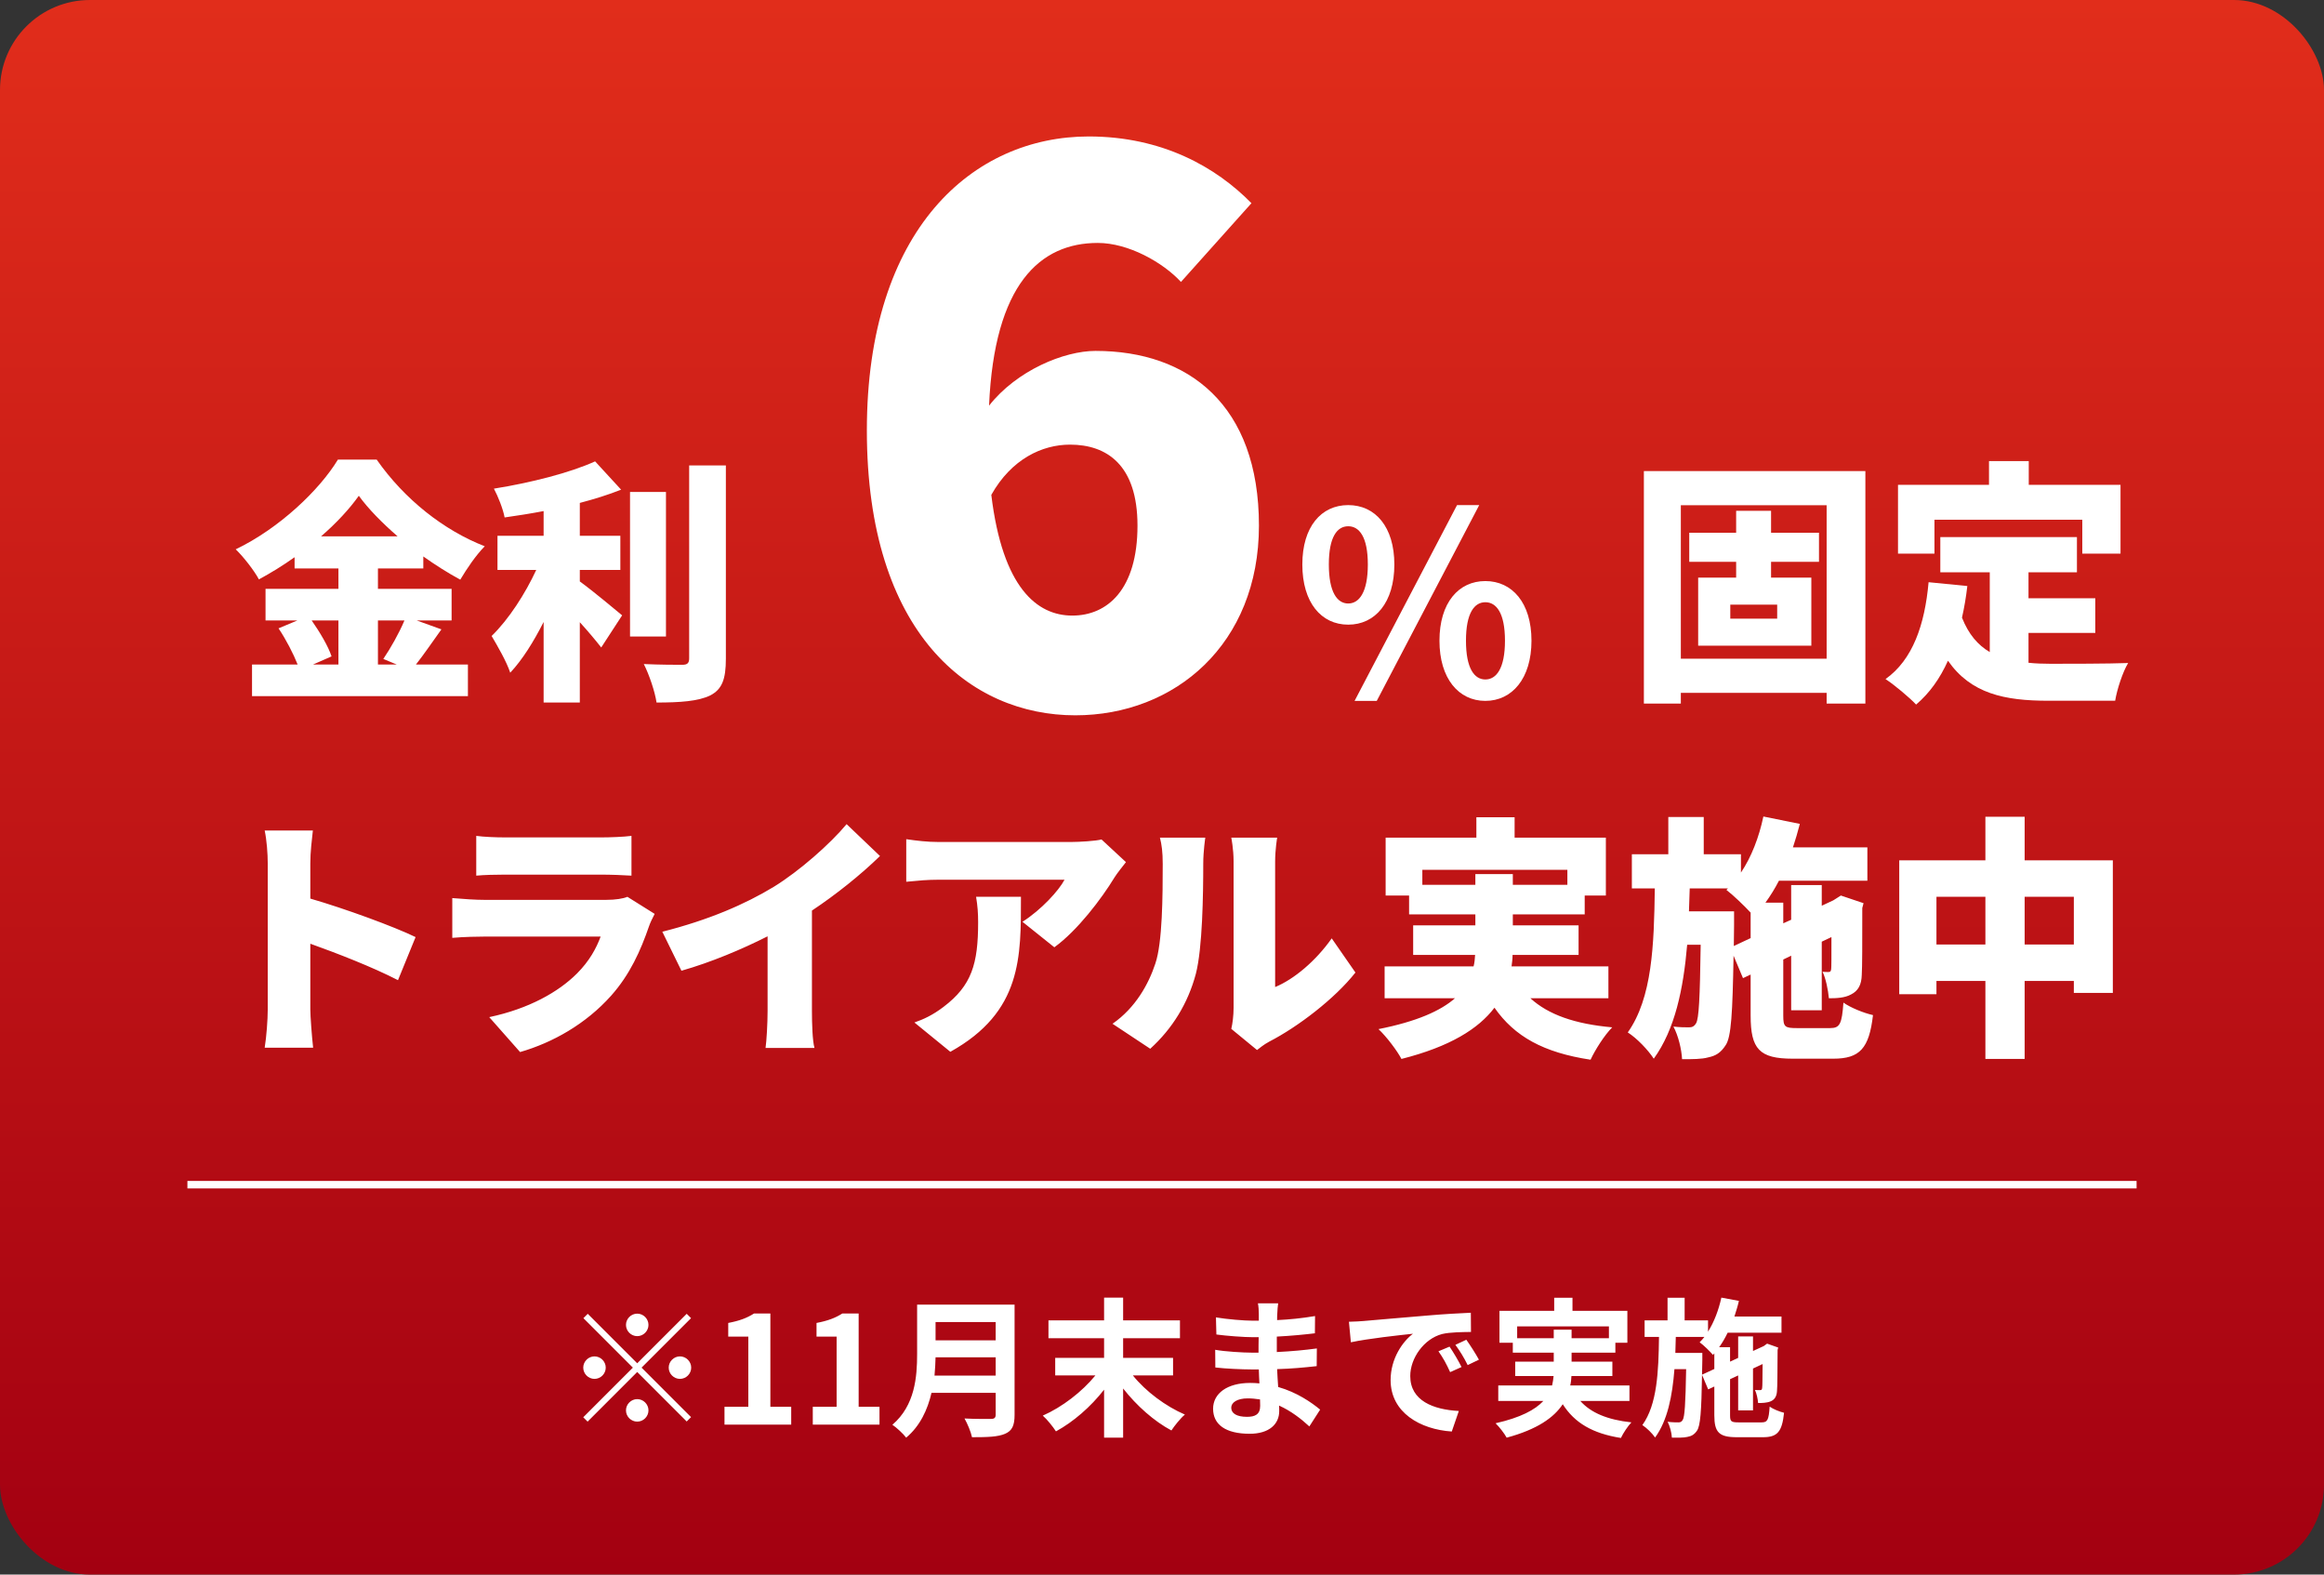
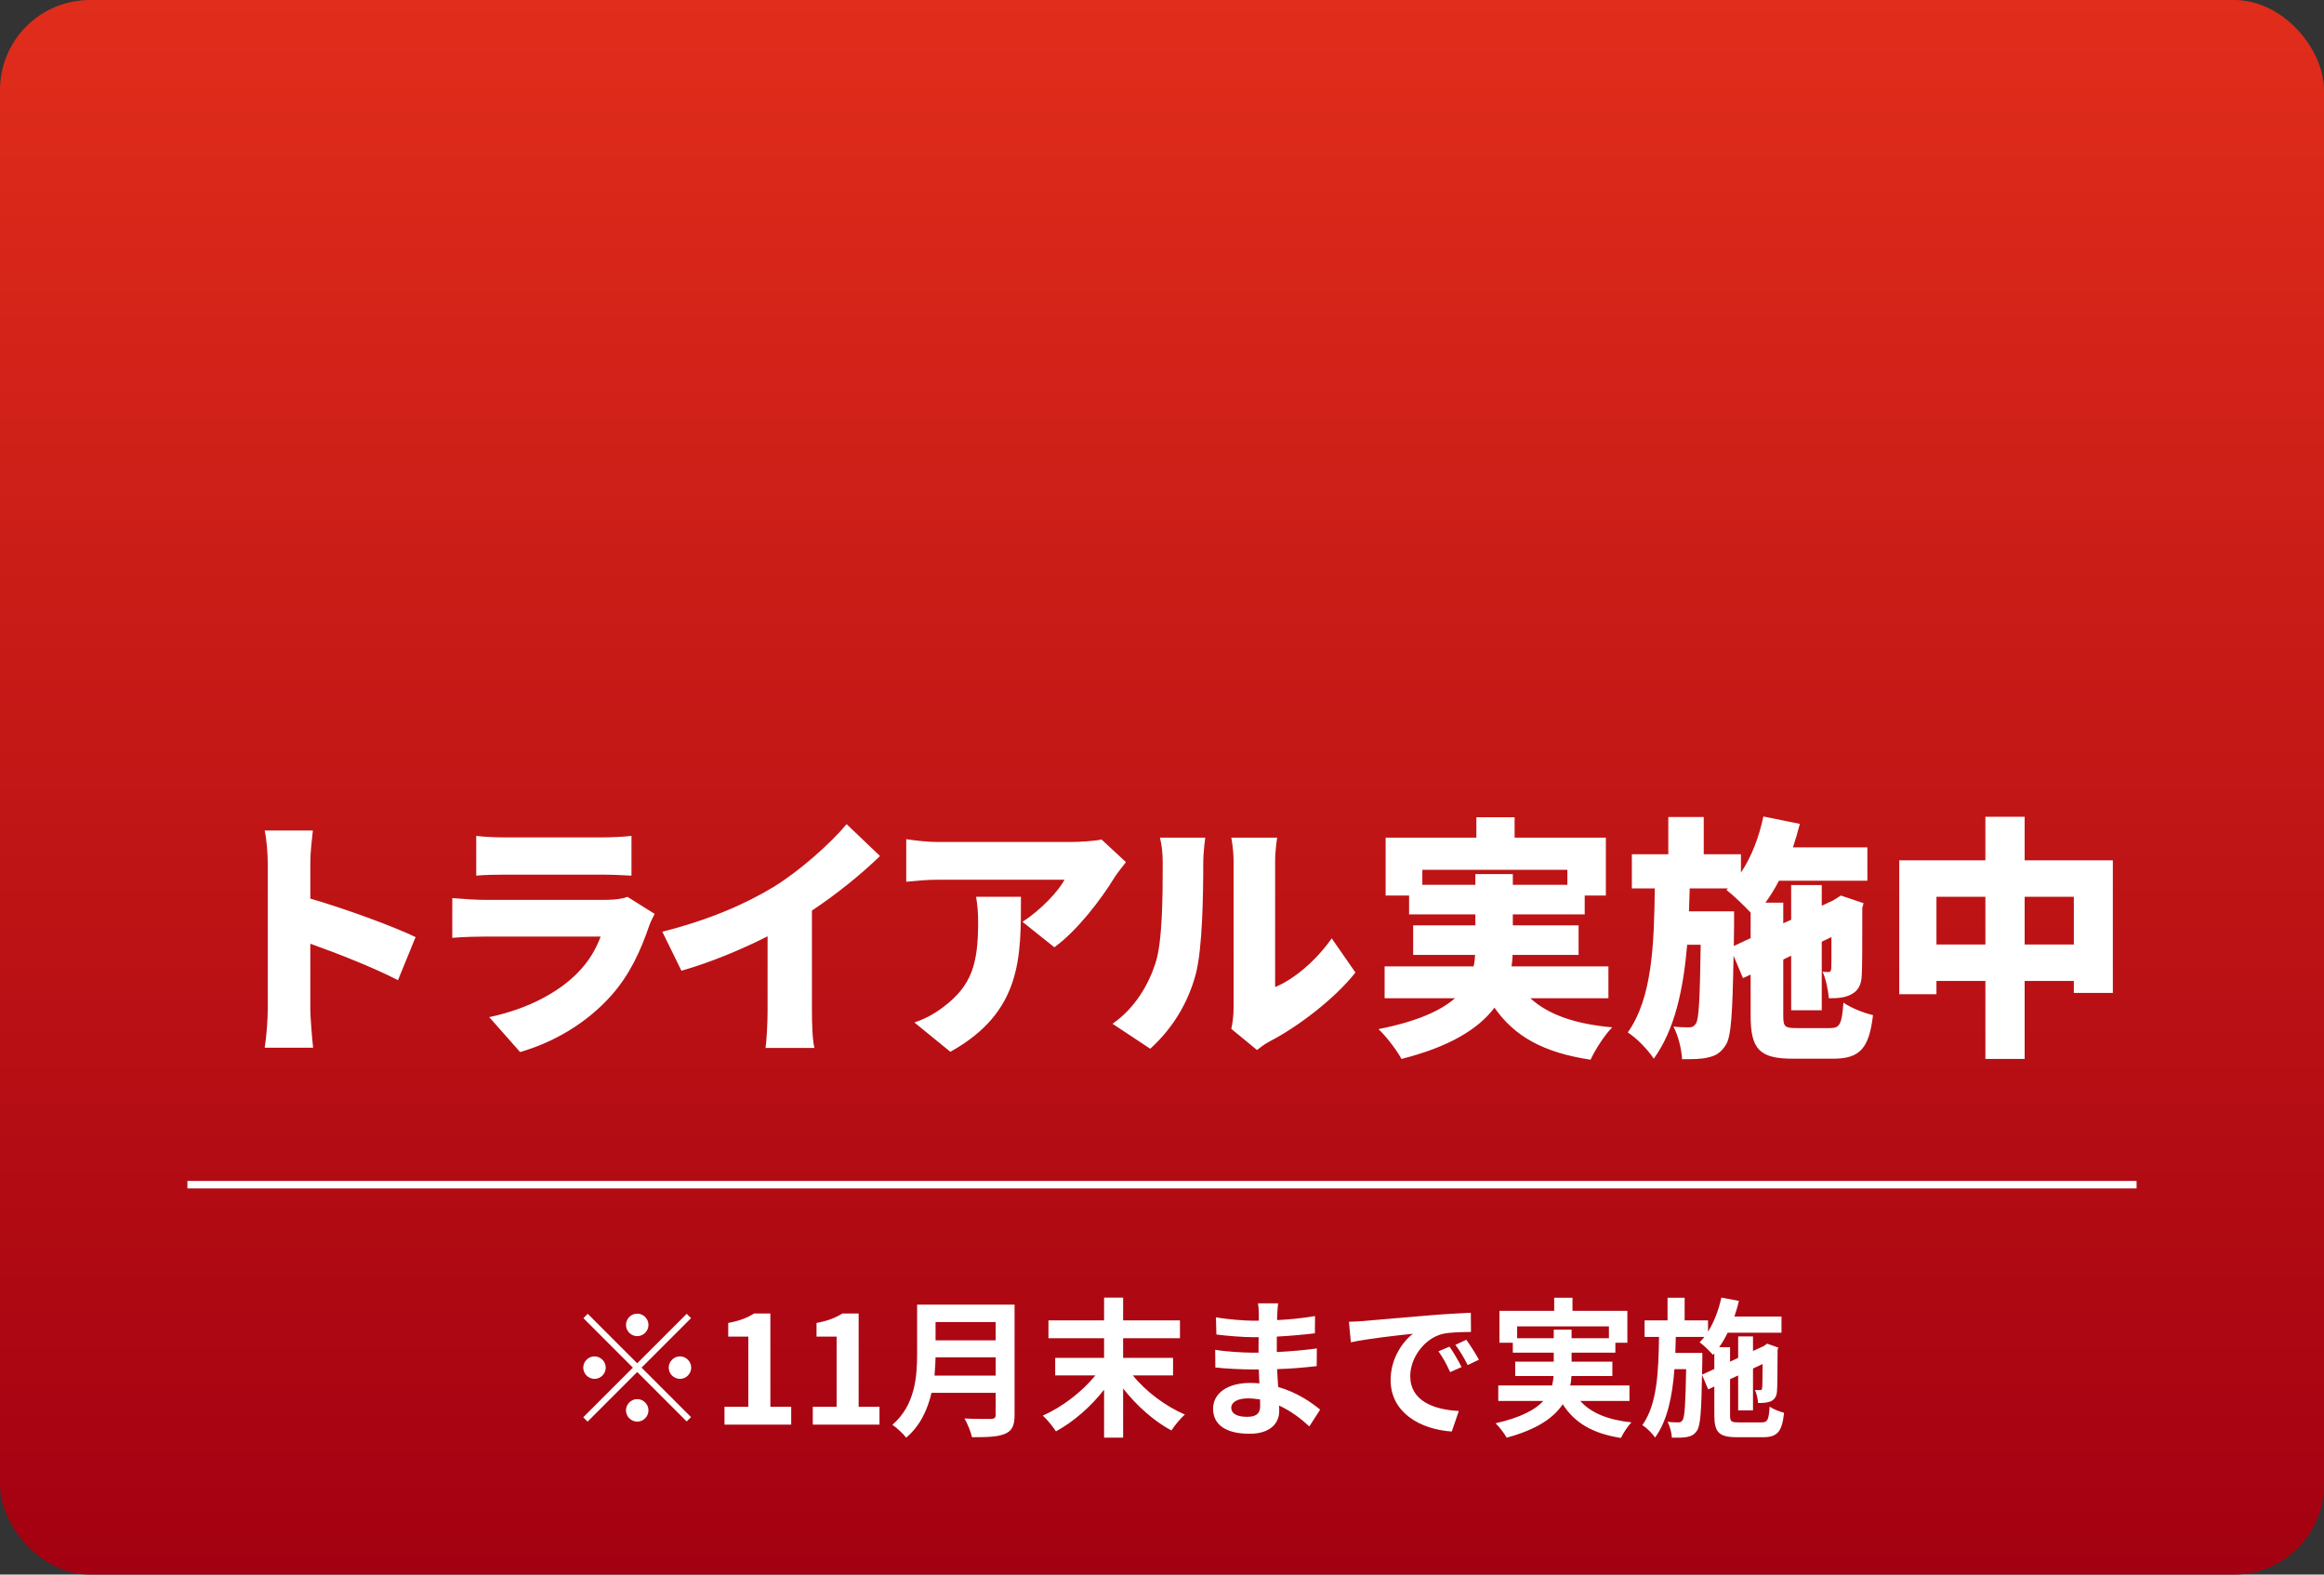
<svg xmlns="http://www.w3.org/2000/svg" width="310" height="210" viewBox="0 0 310 210" fill="none">
  <rect x="0" y="0" width="310" height="210" fill="#333333" stroke="none" />
  <rect width="310" height="210" rx="12" fill="url(#paint0_linear_8792_177)" />
  <path d="M85 178.2C84.18 178.2 83.5 177.52 83.5 176.7C83.5 175.88 84.18 175.2 85 175.2C85.82 175.2 86.5 175.88 86.5 176.7C86.5 177.52 85.82 178.2 85 178.2ZM85 181.82L91.6 175.22L92.18 175.8L85.58 182.4L92.18 189L91.6 189.58L85 182.98L78.38 189.6L77.8 189.02L84.42 182.4L77.82 175.8L78.4 175.22L85 181.82ZM80.8 182.4C80.8 183.22 80.12 183.9 79.3 183.9C78.48 183.9 77.8 183.22 77.8 182.4C77.8 181.58 78.48 180.9 79.3 180.9C80.12 180.9 80.8 181.58 80.8 182.4ZM89.2 182.4C89.2 181.58 89.88 180.9 90.7 180.9C91.52 180.9 92.2 181.58 92.2 182.4C92.2 183.22 91.52 183.9 90.7 183.9C89.88 183.9 89.2 183.22 89.2 182.4ZM85 186.6C85.82 186.6 86.5 187.28 86.5 188.1C86.5 188.92 85.82 189.6 85 189.6C84.18 189.6 83.5 188.92 83.5 188.1C83.5 187.28 84.18 186.6 85 186.6ZM96.64 190V187.62H99.82V178.26H97.14V176.44C98.62 176.16 99.64 175.78 100.58 175.18H102.76V187.62H105.54V190H96.64ZM108.417 190V187.62H111.597V178.26H108.917V176.44C110.397 176.16 111.417 175.78 112.357 175.18H114.537V187.62H117.317V190H108.417ZM124.655 183.46H132.815V181.02H124.795C124.775 181.78 124.735 182.62 124.655 183.46ZM132.815 176.32H124.795V178.76H132.815V176.32ZM135.335 174V188.7C135.335 190.14 134.995 190.82 134.075 191.22C133.115 191.64 131.715 191.68 129.655 191.68C129.515 190.98 129.035 189.84 128.655 189.18C130.055 189.26 131.735 189.24 132.175 189.24C132.655 189.24 132.815 189.08 132.815 188.66V185.76H124.255C123.735 188 122.735 190.18 120.875 191.74C120.515 191.24 119.555 190.36 119.035 190.02C122.055 187.44 122.335 183.62 122.335 180.58V174H135.335ZM156.475 183.44H151.115C152.835 185.58 155.495 187.56 158.055 188.66C157.455 189.16 156.675 190.14 156.255 190.78C153.935 189.54 151.615 187.48 149.815 185.18V191.74H147.275V185.34C145.495 187.62 143.175 189.64 140.855 190.9C140.455 190.28 139.675 189.3 139.095 188.8C141.695 187.66 144.355 185.6 146.115 183.44H140.755V181.1H147.275V178.48H139.855V176.1H147.275V173.06H149.815V176.1H157.395V178.48H149.815V181.1H156.475V183.44ZM164.235 187.74C164.235 188.5 164.955 188.96 166.335 188.96C167.395 188.96 168.095 188.66 168.095 187.5C168.095 187.28 168.095 187 168.075 186.64C167.535 186.56 166.995 186.5 166.435 186.5C165.015 186.5 164.235 187.06 164.235 187.74ZM170.495 173.82C170.435 174.22 170.395 174.72 170.375 175.24C170.355 175.44 170.355 175.74 170.355 176.06C171.995 175.98 173.655 175.82 175.415 175.52L175.395 177.82C174.075 177.98 172.255 178.16 170.315 178.26C170.315 178.96 170.315 179.7 170.315 180.32C172.335 180.22 174.035 180.06 175.655 179.84L175.635 182.2C173.835 182.4 172.275 182.54 170.355 182.6C170.395 183.36 170.435 184.18 170.495 184.98C173.015 185.7 174.935 187.04 176.095 188L174.655 190.24C173.575 189.24 172.215 188.18 170.615 187.46C170.635 187.74 170.635 187.98 170.635 188.2C170.635 189.9 169.335 191.22 166.695 191.22C163.495 191.22 161.815 190 161.815 187.88C161.815 185.86 163.675 184.44 166.755 184.44C167.175 184.44 167.595 184.46 167.995 184.5C167.955 183.88 167.935 183.24 167.915 182.64C167.575 182.64 167.235 182.64 166.875 182.64C165.715 182.64 163.435 182.54 162.115 182.38L162.095 180.02C163.395 180.26 165.855 180.4 166.915 180.4C167.235 180.4 167.555 180.4 167.875 180.4C167.875 179.74 167.875 179.02 167.895 178.34C167.635 178.34 167.395 178.34 167.155 178.34C165.895 178.34 163.575 178.16 162.255 177.98L162.195 175.7C163.635 175.94 165.915 176.14 167.135 176.14C167.395 176.14 167.655 176.14 167.915 176.14C167.915 175.76 167.915 175.44 167.915 175.2C167.915 174.82 167.875 174.2 167.795 173.82H170.495ZM179.935 176.28C180.735 176.26 181.515 176.22 181.895 176.18C183.575 176.04 186.875 175.74 190.535 175.44C192.595 175.26 194.775 175.14 196.195 175.08L196.215 177.64C195.135 177.66 193.415 177.66 192.355 177.92C189.935 178.56 188.115 181.14 188.115 183.52C188.115 186.82 191.195 188 194.595 188.18L193.655 190.92C189.455 190.64 185.495 188.4 185.495 184.06C185.495 181.18 187.115 178.9 188.475 177.88C186.595 178.08 182.515 178.52 180.195 179.02L179.935 176.28ZM193.355 179.6C193.855 180.32 194.575 181.54 194.955 182.32L193.435 183C192.935 181.9 192.515 181.12 191.875 180.22L193.355 179.6ZM195.595 178.68C196.095 179.38 196.855 180.56 197.275 181.34L195.775 182.06C195.235 180.98 194.775 180.24 194.135 179.36L195.595 178.68ZM202.375 178.48H207.255V177.34H209.635V178.48H214.615V176.9H202.375V178.48ZM217.355 186.84H210.795C212.215 188.44 214.455 189.36 217.615 189.7C217.135 190.2 216.515 191.14 216.215 191.78C212.415 191.18 210.035 189.76 208.455 187.28C207.275 189.06 205.055 190.64 200.975 191.74C200.695 191.22 200.015 190.32 199.495 189.82C202.855 189.06 204.775 188.02 205.875 186.84H199.855V184.78H207.035C207.135 184.36 207.195 183.94 207.235 183.52H202.115V181.6H207.255V180.4H201.795V179.08H200.015V174.82H207.315V173.08H209.755V174.82H217.075V179.08H215.475V180.4H209.635V181.6H215.075V183.52H209.615C209.595 183.94 209.555 184.36 209.455 184.78H217.355V186.84ZM227.035 183.34L228.675 182.58V180.5L228.495 180.7C228.115 180.26 227.235 179.38 226.715 179.02C226.935 178.8 227.155 178.56 227.355 178.3H223.535C223.515 179.02 223.495 179.74 223.475 180.44H227.075V181.34L227.035 183.34ZM231.915 189.7H234.995C235.775 189.7 235.935 189.36 236.055 187.6C236.535 187.94 237.395 188.28 237.975 188.42C237.715 190.92 237.115 191.68 235.175 191.68H231.675C229.315 191.68 228.675 191.04 228.675 188.76V184.92L227.855 185.3L227.035 183.36C226.955 188.26 226.815 190.18 226.355 190.82C225.995 191.34 225.615 191.54 225.075 191.64C224.575 191.76 223.815 191.74 223.015 191.74C222.975 191.08 222.755 190.2 222.435 189.62C223.055 189.7 223.615 189.7 223.875 189.7C224.135 189.7 224.295 189.64 224.455 189.38C224.715 188.98 224.835 187.3 224.915 182.6H223.355C223.075 186.2 222.435 189.44 220.775 191.72C220.395 191.16 219.655 190.44 219.075 190.06C221.055 187.32 221.235 182.92 221.295 178.3H219.375V176.1H222.435V173.08H224.715V176.1H227.835V177.6C228.655 176.3 229.255 174.7 229.615 173.06L231.955 173.5C231.795 174.2 231.575 174.9 231.355 175.58H237.635V177.74H230.455C230.115 178.44 229.735 179.1 229.315 179.68H230.775V181.6L231.855 181.1V178.24H233.835V180.18L235.275 179.52L235.355 179.46L235.715 179.2L237.195 179.72L237.115 180.04C237.095 182.88 237.095 184.92 237.035 185.52C236.995 186.24 236.715 186.68 236.175 186.9C235.695 187.1 235.055 187.12 234.515 187.12C234.475 186.58 234.315 185.82 234.095 185.38C234.335 185.4 234.615 185.4 234.775 185.4C234.935 185.4 235.035 185.36 235.055 185.1C235.095 184.92 235.095 183.82 235.115 181.92L233.835 182.52V188.1H231.855V183.44L230.775 183.94V188.76C230.775 189.58 230.915 189.7 231.915 189.7Z" fill="white" />
  <path d="M25 158H285" stroke="white" />
  <path d="M35.715 134.6V115.186C35.715 113.826 35.579 112.058 35.307 110.766H41.733C41.597 112.058 41.393 113.554 41.393 115.186V119.844C45.983 121.17 52.579 123.584 55.435 124.978L53.089 130.724C49.655 128.956 44.997 127.154 41.393 125.862V134.6C41.393 135.518 41.597 138.204 41.767 139.734H35.307C35.545 138.272 35.715 135.994 35.715 134.6ZM63.527 111.48C64.479 111.616 66.145 111.684 67.335 111.684H80.221C81.309 111.684 83.247 111.616 84.233 111.48V116.784C83.281 116.716 81.445 116.648 80.153 116.648H67.335C66.179 116.648 64.547 116.682 63.527 116.784V111.48ZM87.327 121.884C87.055 122.394 86.715 123.108 86.579 123.516C85.457 126.78 84.029 129.976 81.513 132.798C78.147 136.572 73.727 139.054 69.375 140.312L65.261 135.654C70.565 134.532 74.509 132.288 76.957 129.84C78.623 128.174 79.541 126.474 80.119 124.91H64.649C63.799 124.91 61.861 124.944 60.331 125.08V119.776C61.895 119.912 63.493 120.014 64.649 120.014H80.833C82.125 120.014 83.145 119.844 83.689 119.606L87.327 121.884ZM88.347 124.264C94.535 122.7 99.397 120.592 103.205 118.28C106.639 116.172 110.787 112.5 112.929 109.916L117.383 114.166C114.833 116.648 111.535 119.3 108.305 121.442V134.838C108.305 136.47 108.373 138.816 108.645 139.768H102.117C102.253 138.85 102.389 136.47 102.389 134.838V124.876C98.955 126.61 94.841 128.344 90.897 129.466L88.347 124.264ZM150.193 114.982C149.785 115.492 149.003 116.478 148.663 117.022C146.929 119.878 143.699 124.128 140.639 126.338L136.389 122.938C138.905 121.34 141.251 118.756 141.999 117.328H125.203C123.707 117.328 122.653 117.43 120.885 117.6V111.922C122.279 112.126 123.707 112.296 125.203 112.296H142.849C143.971 112.296 146.215 112.16 146.929 111.956L150.193 114.982ZM136.185 119.606C136.185 127.596 136.355 134.94 126.767 140.278L121.973 136.368C123.163 135.96 124.421 135.382 125.849 134.294C129.623 131.438 130.473 128.548 130.473 123.006C130.473 121.816 130.405 120.83 130.201 119.606H136.185ZM164.243 137.218C164.413 136.504 164.549 135.45 164.549 134.396V114.88C164.549 113.214 164.243 111.718 164.243 111.718H170.363C170.363 111.718 170.091 113.248 170.091 114.914V131.642C172.641 130.588 175.531 128.14 177.639 125.148L180.801 129.704C178.047 133.206 173.083 136.98 169.309 138.918C168.493 139.36 168.051 139.768 167.677 140.04L164.243 137.218ZM148.399 136.538C151.493 134.396 153.227 131.2 154.111 128.514C155.063 125.726 155.097 119.47 155.097 115.22C155.097 113.622 154.961 112.636 154.723 111.718H160.775C160.775 111.718 160.503 113.52 160.503 115.152C160.503 119.334 160.401 126.44 159.517 129.874C158.463 133.818 156.389 137.184 153.431 139.87L148.399 136.538ZM189.727 118.008H196.799V116.58H201.797V118.008H209.073V116.002H189.727V118.008ZM214.547 133.138H204.143C206.523 135.314 210.059 136.572 215.057 137.014C214.037 138.034 212.779 140.006 212.167 141.332C205.877 140.38 202.035 138.238 199.349 134.396C197.207 137.218 193.399 139.598 186.939 141.23C186.395 140.176 184.967 138.272 183.879 137.252C189.013 136.232 192.175 134.804 194.079 133.138H184.695V128.888H196.561C196.697 128.378 196.731 127.868 196.765 127.358H188.503V123.414H196.799V121.952H187.959V119.436H184.831V111.718H196.935V108.998H202.035V111.718H214.207V119.436H211.385V121.952H201.797V123.414H210.569V127.358H201.763C201.763 127.868 201.695 128.378 201.627 128.888H214.547V133.138ZM231.275 126.168L233.519 125.114V121.714C232.635 120.762 231.173 119.368 230.289 118.688L230.493 118.484H225.393L225.291 121.544H231.309V123.346L231.275 126.168ZM239.673 137.116H244.127C245.419 137.116 245.691 136.572 245.895 133.716C246.847 134.396 248.615 135.11 249.839 135.382C249.329 139.836 248.071 141.196 244.535 141.196H239.129C234.675 141.196 233.519 139.904 233.519 135.45V129.976L232.499 130.452L231.241 127.46C231.105 135.11 230.935 138.306 230.187 139.394C229.507 140.448 228.827 140.822 227.841 141.026C226.991 141.264 225.767 141.264 224.373 141.264C224.305 139.938 223.863 138.102 223.217 136.912C224.067 137.014 224.815 137.014 225.291 137.014C225.699 137.014 225.971 136.912 226.243 136.47C226.617 135.824 226.753 133.206 226.855 125.998H225.053C224.543 131.948 223.421 137.286 220.599 141.196C219.817 140.006 218.355 138.476 217.131 137.694C220.395 133.07 220.633 126.066 220.735 118.484H217.675V113.928H222.537V108.964H227.263V113.928H232.227V116.376C233.621 114.302 234.641 111.65 235.219 108.896L240.081 109.882C239.809 110.936 239.503 111.99 239.163 113.01H249.091V117.464H237.293C236.749 118.518 236.137 119.504 235.491 120.388H237.871V123.142L238.925 122.666V118.042H243.005V120.796L244.535 120.082L244.807 119.912L245.555 119.436L248.581 120.456L248.411 121.102C248.411 125.93 248.411 128.922 248.343 130.01C248.309 131.336 247.867 132.152 246.915 132.628C246.065 133.104 244.909 133.138 243.957 133.138C243.855 132.05 243.549 130.486 243.107 129.602C243.379 129.636 243.685 129.636 243.889 129.636C244.127 129.636 244.229 129.568 244.263 129.228C244.297 128.99 244.297 127.664 244.297 124.978L243.005 125.59V134.736H238.925V127.46L237.871 127.97V135.45C237.871 136.946 238.075 137.116 239.673 137.116ZM270.069 125.964H276.631V119.606H270.069V125.964ZM258.305 125.964H264.833V119.606H258.305V125.964ZM270.069 114.744H281.833V132.424H276.631V130.826H270.069V141.23H264.833V130.826H258.305V132.594H253.341V114.744H264.833V108.93H270.069V114.744Z" fill="white" />
-   <path d="M45.144 82.748H41.574C42.662 84.312 43.784 86.182 44.226 87.542L41.744 88.63H45.144V82.748ZM53.95 82.748H50.414V88.63H52.93L51.128 87.882C52.08 86.488 53.236 84.448 53.95 82.748ZM42.832 71.528H53.032C50.958 69.726 49.122 67.856 47.864 66.122C46.606 67.89 44.872 69.76 42.832 71.528ZM55.582 82.748L58.88 83.938C57.69 85.604 56.5 87.338 55.48 88.63H62.416V92.846H33.618V88.63H39.704C39.126 87.168 38.14 85.264 37.154 83.802L39.67 82.748H35.42V78.532H45.144V75.812H39.296V74.316C37.766 75.404 36.168 76.39 34.536 77.274C33.924 76.118 32.496 74.282 31.442 73.262C37.256 70.474 42.628 65.34 45.076 61.294H50.244C53.95 66.598 59.22 70.746 64.66 72.854C63.436 74.112 62.314 75.778 61.396 77.308C59.764 76.424 58.098 75.37 56.466 74.214V75.812H50.414V78.532H60.24V82.748H55.582ZM77.342 76.016V77.546C79.076 78.804 82.17 81.388 82.986 82.068L80.198 86.352C79.45 85.4 78.43 84.176 77.342 82.986V93.696H72.514V82.952C71.188 85.57 69.692 87.984 68.06 89.718C67.584 88.256 66.36 86.148 65.578 84.822C67.856 82.612 70.066 79.178 71.528 76.016H66.36V71.46H72.514V68.162C70.746 68.502 68.978 68.774 67.312 69.012C67.108 67.89 66.428 66.19 65.884 65.17C70.78 64.388 76.016 63.062 79.382 61.532L82.85 65.306C81.15 65.986 79.28 66.564 77.342 67.074V71.46H82.748V76.016H77.342ZM88.834 65.612V84.89H84.04V65.612H88.834ZM91.928 62.076H96.824V87.848C96.824 90.602 96.314 91.928 94.75 92.744C93.152 93.526 90.704 93.696 87.576 93.696C87.372 92.268 86.59 89.956 85.876 88.562C88.018 88.664 90.262 88.664 91.01 88.664C91.656 88.664 91.928 88.46 91.928 87.814V62.076Z" fill="white" />
-   <path d="M142.731 59.3C139.031 59.3 134.931 61.2 132.231 66C133.731 78.4 138.331 82.1 143.031 82.1C147.731 82.1 151.731 78.6 151.731 70.1C151.731 62 147.631 59.3 142.731 59.3ZM143.431 95.4C129.431 95.4 115.631 84.5 115.631 57.4C115.631 30.5 129.831 18.2 145.231 18.2C155.031 18.2 162.231 22.3 166.931 27.1L157.531 37.6C155.131 35 150.531 32.4 146.431 32.4C138.731 32.4 132.631 37.9 131.931 54.1C135.631 49.4 141.931 46.8 146.131 46.8C158.531 46.8 167.931 54 167.931 70.1C167.931 85.9 156.731 95.4 143.431 95.4Z" fill="white" />
-   <path d="M179.839 83.31C176.235 83.31 173.719 80.352 173.719 75.286C173.719 70.254 176.235 67.364 179.839 67.364C183.443 67.364 185.993 70.254 185.993 75.286C185.993 80.352 183.443 83.31 179.839 83.31ZM179.839 80.488C181.301 80.488 182.457 78.992 182.457 75.286C182.457 71.58 181.301 70.186 179.839 70.186C178.377 70.186 177.255 71.58 177.255 75.286C177.255 78.992 178.377 80.488 179.839 80.488ZM180.689 93.476L194.357 67.364H197.315L183.647 93.476H180.689ZM198.131 93.476C194.561 93.476 192.011 90.484 192.011 85.452C192.011 80.386 194.561 77.496 198.131 77.496C201.701 77.496 204.285 80.386 204.285 85.452C204.285 90.484 201.701 93.476 198.131 93.476ZM198.131 90.62C199.593 90.62 200.749 89.158 200.749 85.452C200.749 81.746 199.593 80.318 198.131 80.318C196.669 80.318 195.547 81.746 195.547 85.452C195.547 89.158 196.669 90.62 198.131 90.62Z" fill="white" />
-   <path d="M237.06 82.51V80.64H230.804V82.51H237.06ZM242.636 74.928H236.244V77.036H241.616V86.114H226.52V77.036H231.586V74.928H225.33V71.052H231.586V68.128H236.244V71.052H242.636V74.928ZM224.208 87.848H243.656V67.38H224.208V87.848ZM219.278 62.824H248.824V93.832H243.656V92.404H224.208V93.832H219.278V62.824ZM258.038 69.318V73.84H253.176V64.66H265.314V61.498H270.618V64.66H282.858V73.84H277.758V69.318H258.038ZM270.584 84.414V88.392C271.536 88.494 272.522 88.528 273.542 88.528C275.684 88.528 281.226 88.528 283.878 88.426C283.164 89.582 282.382 91.962 282.144 93.458H273.27C267.354 93.458 262.9 92.506 259.84 88.12C258.786 90.466 257.392 92.438 255.59 93.968C254.774 93.084 252.666 91.316 251.51 90.568C255.148 87.984 256.746 83.326 257.256 77.648L262.424 78.158C262.254 79.62 262.016 81.048 261.71 82.374C262.594 84.618 263.852 86.046 265.416 86.964V76.322H258.82V71.63H277.044V76.322H270.584V79.79H279.492V84.414H270.584Z" fill="white" />
  <defs>
    <linearGradient id="paint0_linear_8792_177" x1="154.999" y1="0" x2="154.999" y2="210" gradientUnits="userSpaceOnUse">
      <stop stop-color="#E12D1B" />
      <stop offset="1" stop-color="#A30011" />
    </linearGradient>
  </defs>
</svg>